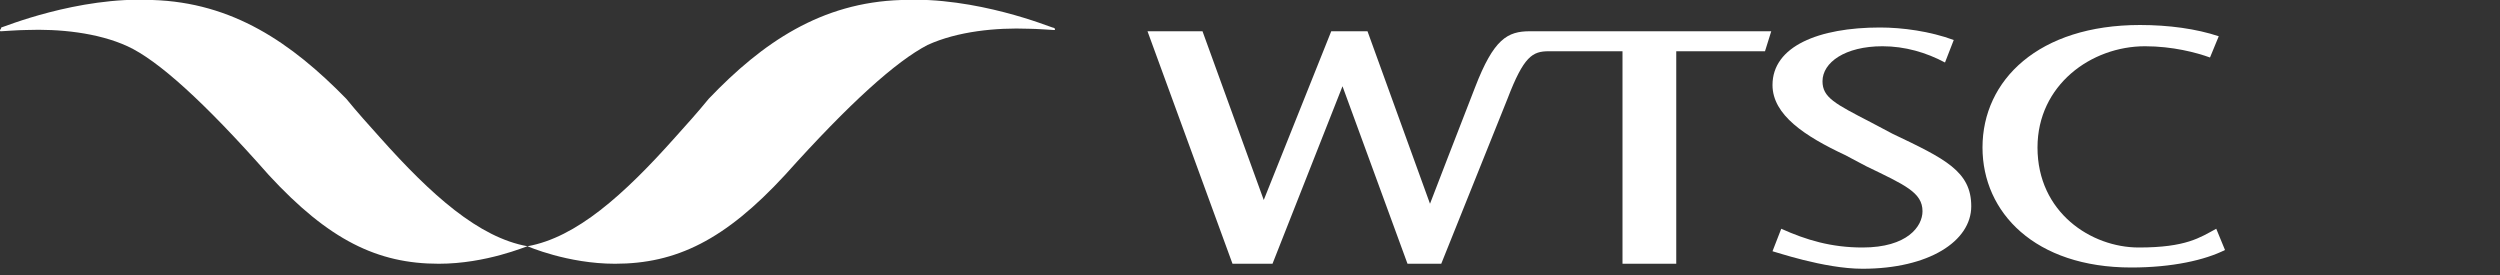
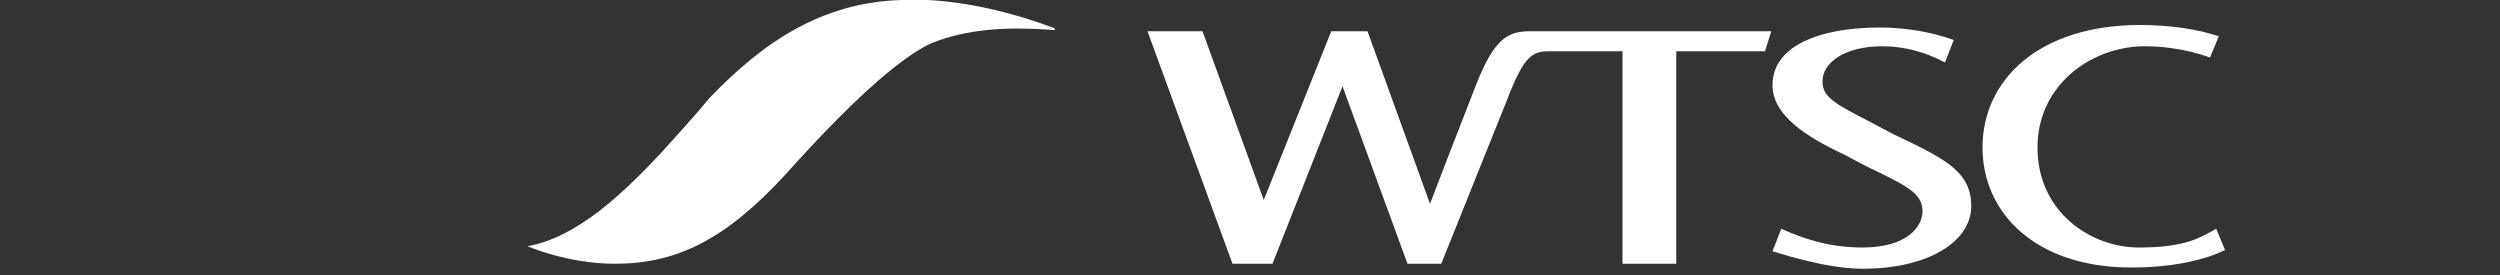
<svg xmlns="http://www.w3.org/2000/svg" version="1.1" id="Layer_3" x="0px" y="0px" viewBox="0 0 200 22" style="enable-background:new 0 0 200 22;" xml:space="preserve">
  <rect x="0" y="0" width="200" height="22" fill="#333333" stroke="none" />
  <style type="text/css">
	.st0{fill:#FFFFFF;}
</style>
  <g>
    <g>
      <path class="st0" d="M42.2,19.7C46.1,19,49.9,15.6,54,11c0.9-1,1.8-2,2.7-3.1c4.3-4.5,9-7.7,15.4-7.9c6-0.3,12,2.2,12.1,2.2    s0.2,0.1,0.2,0.1c0,0.1,0,0.1-0.1,0.1s-1.4-0.1-2-0.1c-2.6-0.1-5.7,0.2-8.1,1.3C71.7,4.9,68,8.2,62.8,14    c-4.8,5.2-8.7,7.1-13.6,7.1C45.4,21.1,42.2,19.7,42.2,19.7z" />
-       <path class="st0" d="M42.2,19.7c-3.9-0.7-7.7-4.1-11.8-8.7c-0.9-1-1.8-2-2.7-3.1C23.3,3.4,18.6,0.2,12.2,0c-6-0.3-12,2.2-12.1,2.2    C0.1,2.3,0,2.4,0,2.4c0,0.1,0,0.1,0.1,0.1s1.4-0.1,2-0.1c2.6-0.1,5.7,0.2,8.1,1.3S16.3,8.1,21.5,14c4.8,5.2,8.7,7.1,13.6,7.1    C38.9,21.1,42.1,19.7,42.2,19.7z" />
    </g>
    <g>
      <path class="st0" d="M177.3,18.3c-1.3,0.7-2.4,1.5-6.2,1.5s-8.1-2.8-8.1-8c0-5,4.3-8.1,8.6-8.1c2.2,0,4.1,0.5,5.2,0.9l0.7-1.7l0,0    c-1.8-0.6-4-0.9-6.3-0.9c-8.1,0-12.6,4.4-12.6,9.8c0,5.2,4.2,9.6,11.9,9.6c3.3,0,5.9-0.6,7.5-1.4L177.3,18.3z" />
      <path class="st0" d="M151.4,10.7l-1.7-0.9c-2.9-1.5-3.9-2-3.9-3.3c0-1.5,1.8-2.8,4.8-2.8c1.8,0,3.5,0.5,5,1.3l0.7-1.8    c-1.9-0.7-4.1-1-5.9-1c-4.9,0-8.6,1.5-8.6,4.6c0,2.4,2.6,4.1,5.8,5.6l1.7,0.9c3.1,1.5,4.5,2.1,4.5,3.6c0,1.2-1.2,2.9-4.8,2.9    c-2.5,0-4.5-0.6-6.5-1.5l-0.7,1.8c0.1,0,4.1,1.4,7.2,1.4c5.3,0,8.7-2.2,8.7-5S155.6,12.7,151.4,10.7z" />
      <path class="st0" d="M141.7,2.5h-2.5h-16.8l0,0c-1.8,0-2.9,0.6-4.4,4.5c-1.1,2.8-3.6,9.3-3.6,9.3l0,0l-5-13.8h-2.9L101.1,16    L96.2,2.5h-4.4l6.8,18.6h3.2l5.6-14.2l5.2,14.2h2.7l0,0l0,0l5.3-13.2l0,0c1.3-3.4,2-3.8,3.3-3.8h5.9v17h4.3v-17c0,0,4.2,0,5.9,0    l0,0h1.2L141.7,2.5L141.7,2.5L141.7,2.5z" />
    </g>
  </g>
</svg>